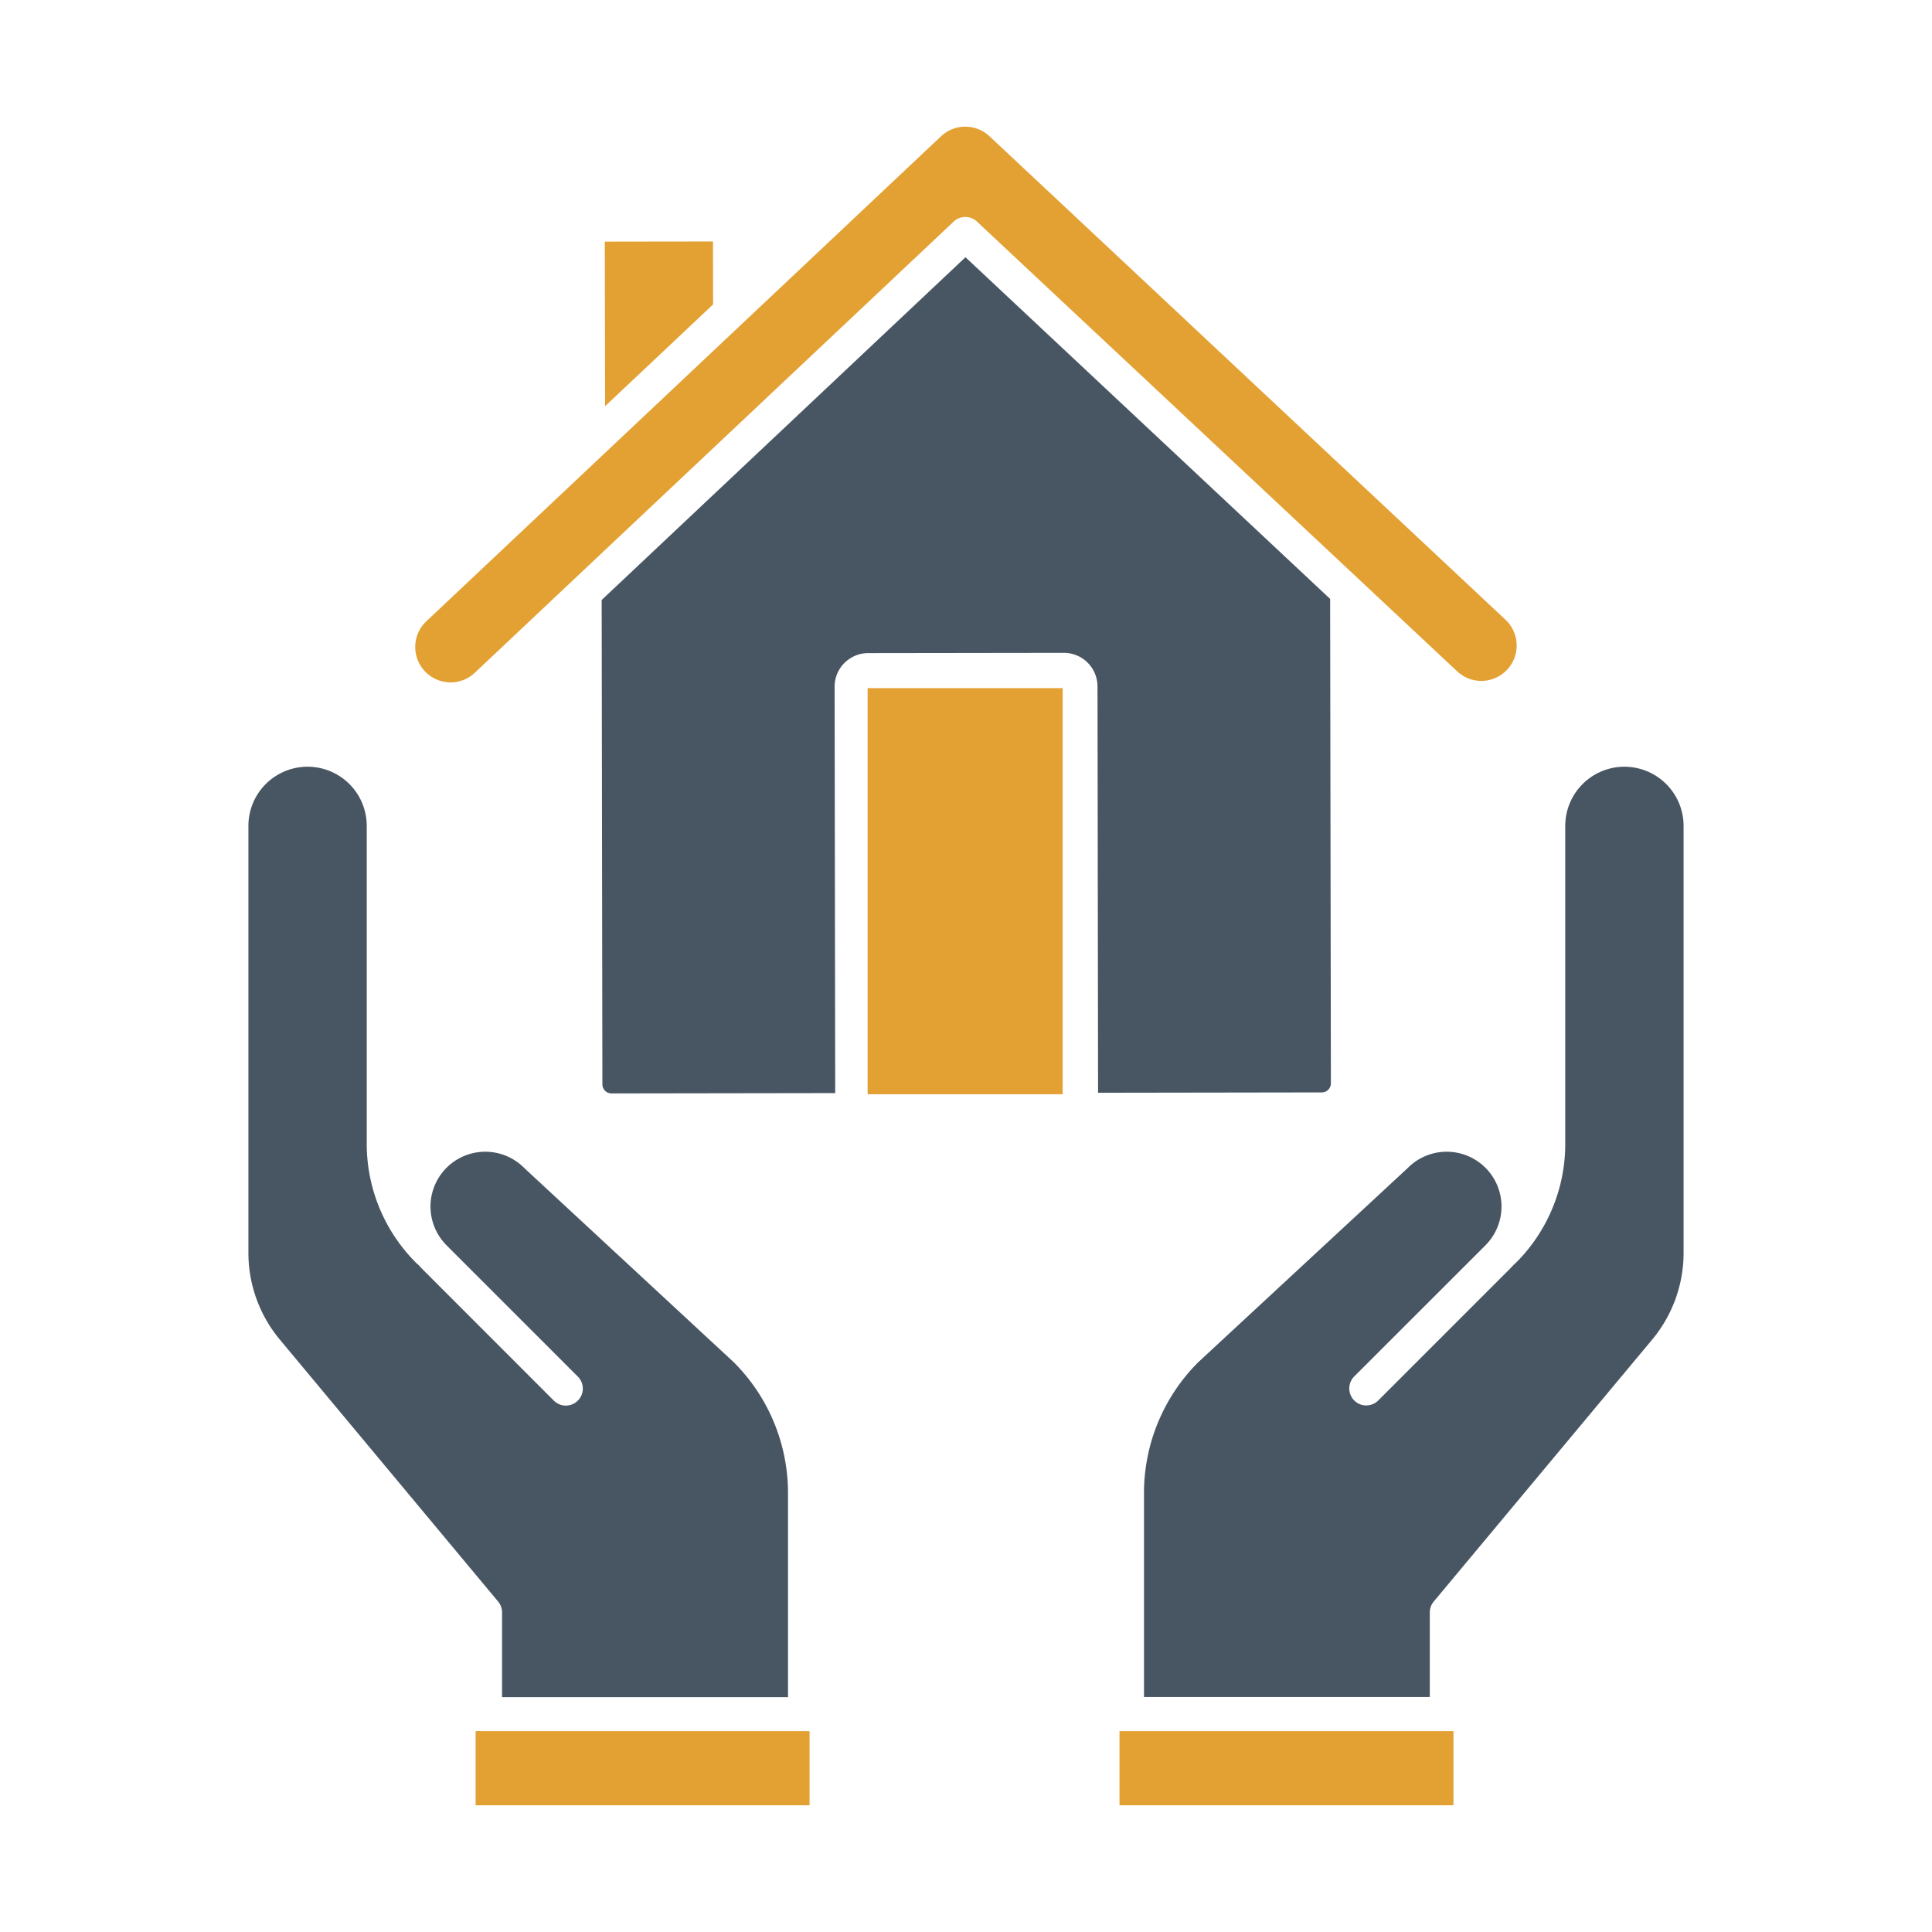
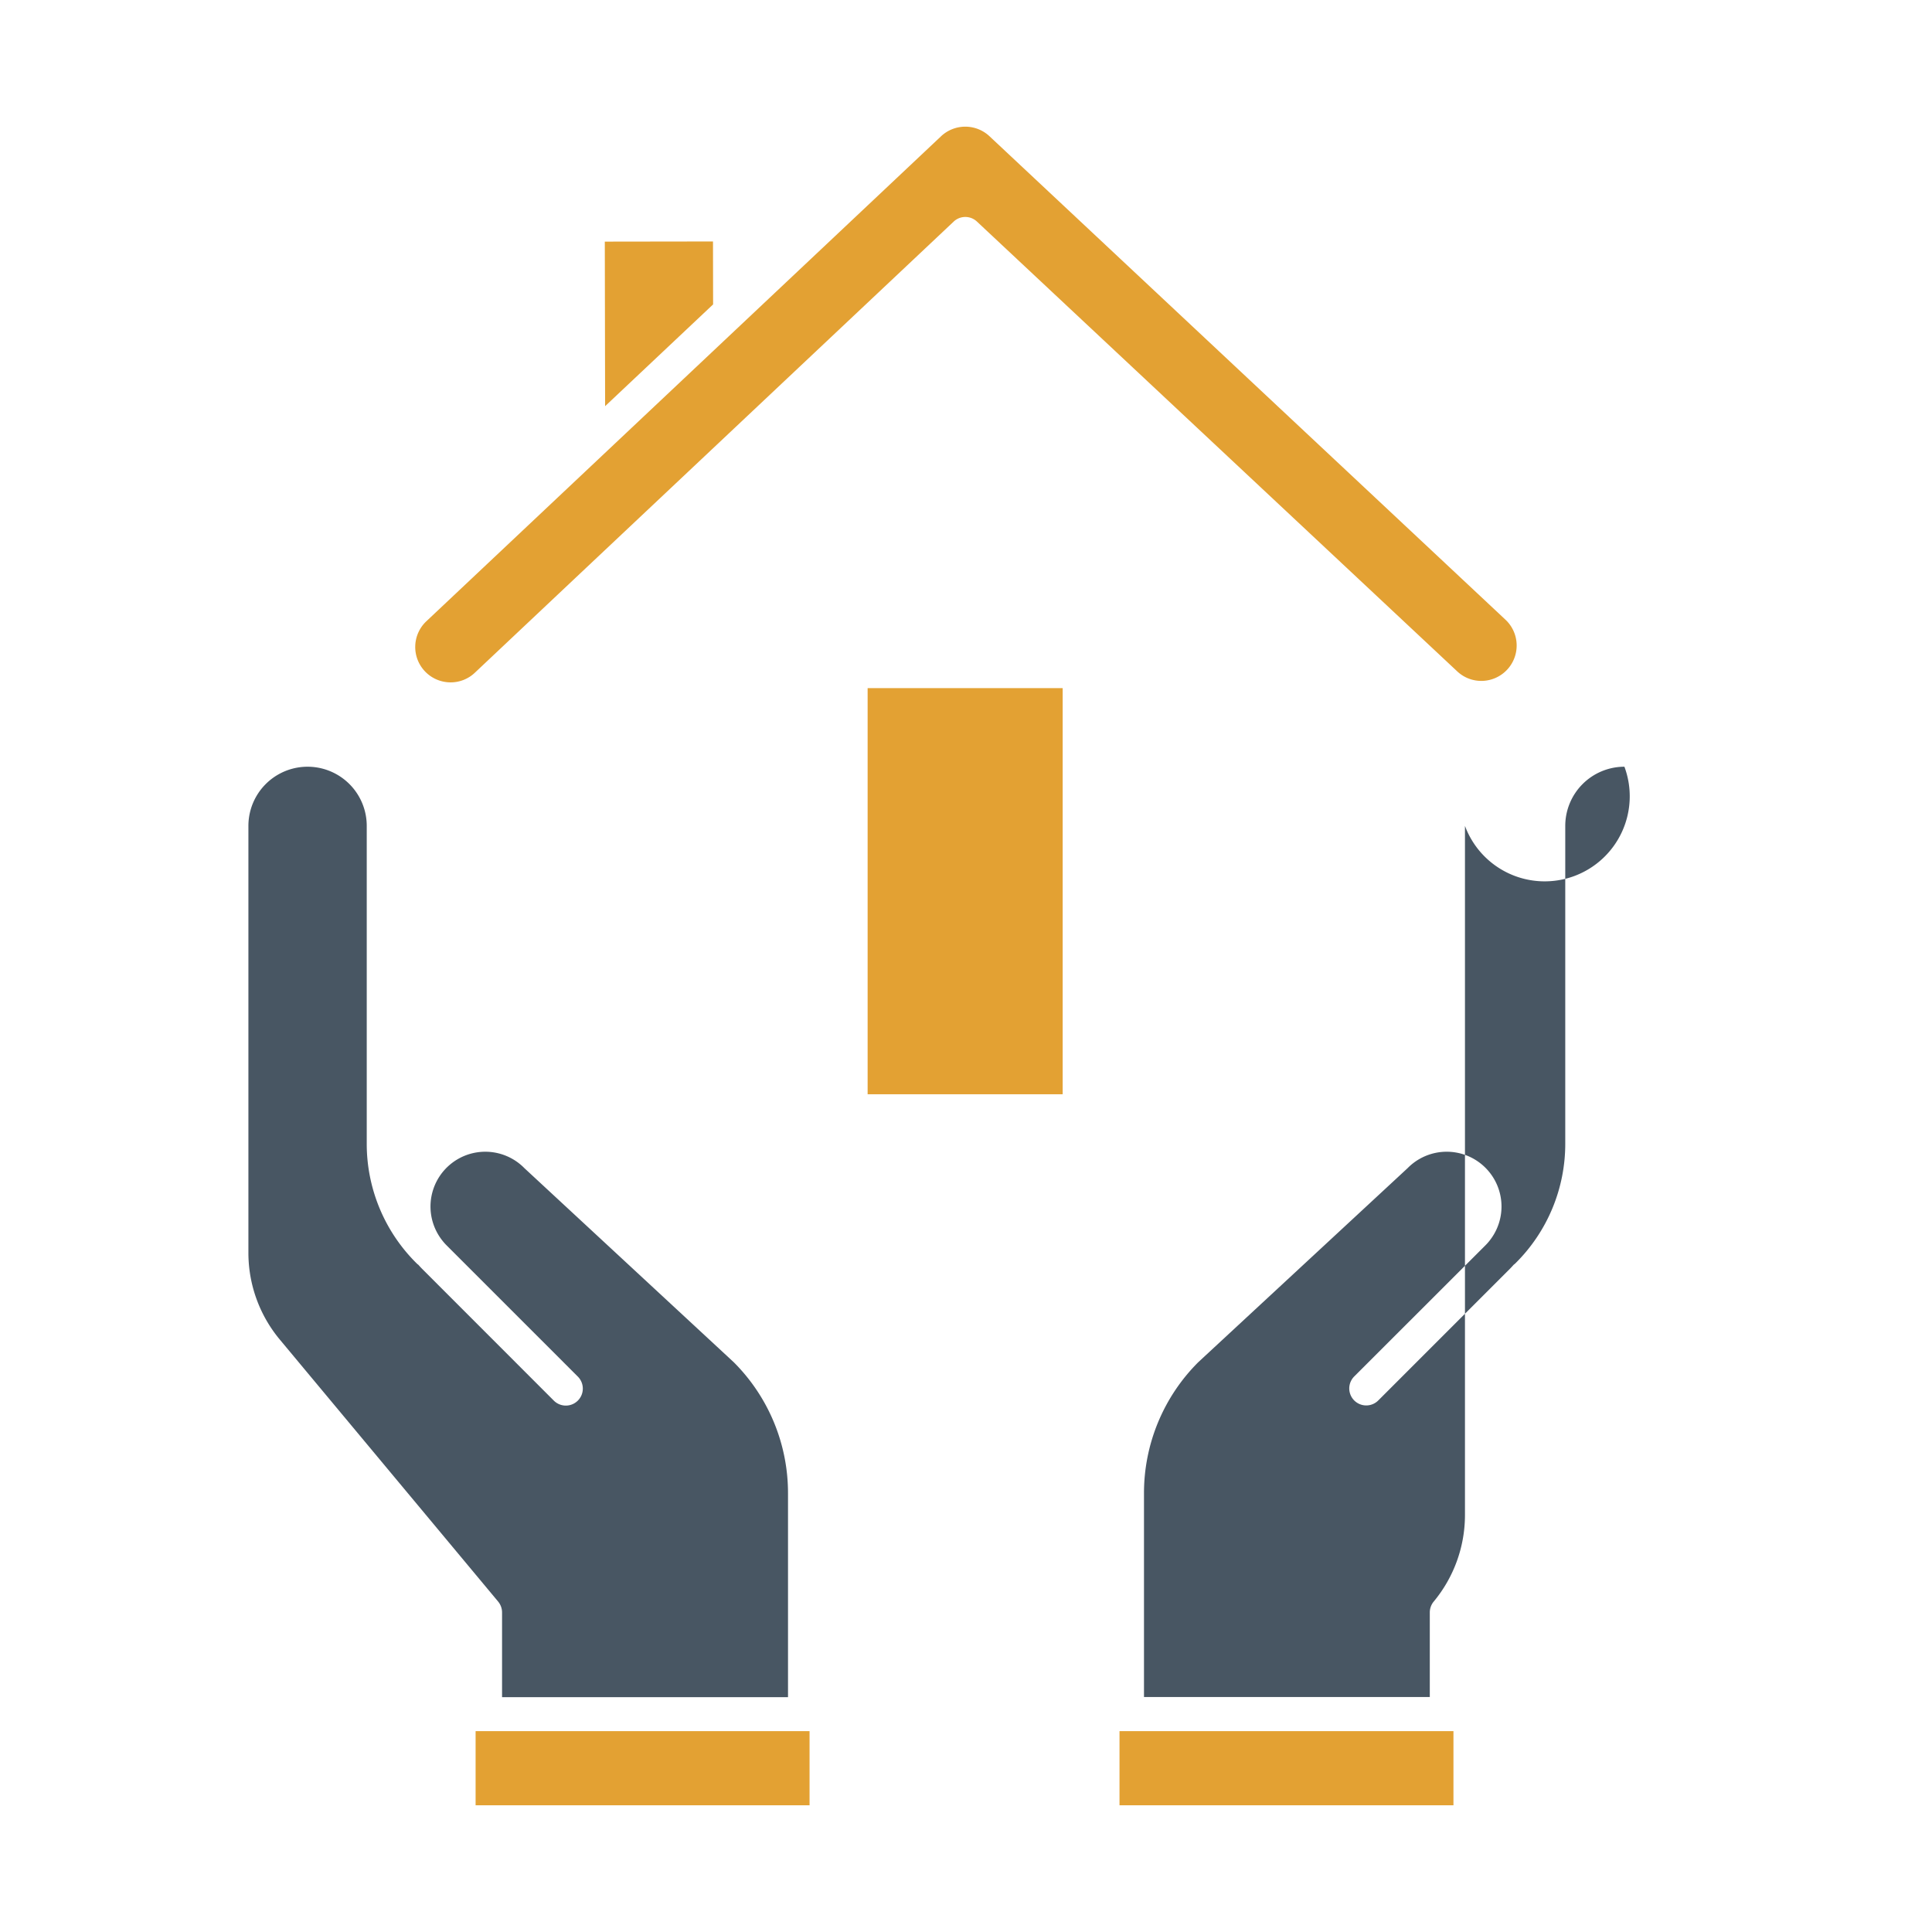
<svg xmlns="http://www.w3.org/2000/svg" id="Layer_1" data-name="Layer 1" viewBox="0 0 512 512">
  <defs>
    <style>.cls-1{fill:#485663;}.cls-2{fill:#e3a133;}</style>
  </defs>
  <path class="cls-1" d="M208.83,449.77V395.85A49,49,0,0,0,194.45,361L139,309.6l-.12-.12a14.52,14.52,0,0,0-21.7,19.22,13.35,13.35,0,0,0,1.16,1.32l34.79,34.79a4.5,4.5,0,1,1-6.36,6.37L112,336.39c-.38-.38-.75-.77-1.1-1.18a3.87,3.87,0,0,1-.54-.46A44.54,44.54,0,0,1,97.19,303V218.87a15.68,15.68,0,1,0-31.36,0V332.05A35.92,35.92,0,0,0,74.15,355l57.9,69.48a4.52,4.52,0,0,1,1,2.88v22.41Z" />
-   <path class="cls-1" d="M430.49,203.19a15.69,15.69,0,0,0-15.68,15.68V303a44.54,44.54,0,0,1-13.13,31.71,3.87,3.87,0,0,1-.54.46c-.35.4-.72.8-1.1,1.18l-34.79,34.79a4.5,4.5,0,0,1-6.36-6.37L393.68,330a12.78,12.78,0,0,0,1.14-1.3,14.52,14.52,0,0,0-21.68-19.24l-.12.12L317.55,361a49,49,0,0,0-14.38,34.81v53.92h75.74V427.36a4.52,4.52,0,0,1,1-2.88L437.85,355a35.92,35.92,0,0,0,8.32-22.95V218.87A15.7,15.7,0,0,0,430.49,203.19Z" />
+   <path class="cls-1" d="M430.49,203.19a15.69,15.69,0,0,0-15.68,15.68V303a44.54,44.54,0,0,1-13.13,31.71,3.87,3.87,0,0,1-.54.46c-.35.4-.72.8-1.1,1.18l-34.79,34.79a4.5,4.5,0,0,1-6.36-6.37L393.68,330a12.78,12.78,0,0,0,1.14-1.3,14.52,14.52,0,0,0-21.68-19.24l-.12.12L317.55,361a49,49,0,0,0-14.38,34.81v53.92h75.74V427.36a4.52,4.52,0,0,1,1-2.88a35.92,35.92,0,0,0,8.32-22.95V218.87A15.7,15.7,0,0,0,430.49,203.19Z" />
  <polygon class="cls-2" points="126.04 458.77 126.04 478.42 214.54 478.42 214.54 458.77 213.33 458.77 128.59 458.77 126.04 458.77" />
  <polygon class="cls-2" points="296.68 458.77 296.68 478.42 385.18 478.42 385.18 458.77 383.41 458.77 298.67 458.77 296.68 458.77" />
  <polygon class="cls-2" points="188.98 80.67 188.95 63.99 160.28 64.03 160.36 107.64 188.98 80.67" />
-   <path class="cls-1" d="M159.64,287.37a2.42,2.42,0,0,0,2.41,2.4h0l59.29-.09L221.18,182h0a8.88,8.88,0,0,1,3.92-7.39c.23-.16.48-.31.73-.45a9.75,9.75,0,0,1,1.59-.68,9,9,0,0,1,2.65-.4l51.87-.07h0a8.91,8.91,0,0,1,8.91,8.89L291,288.72v.87l59.3-.09a2.41,2.41,0,0,0,2.4-2.4l-.2-128.38L255.86,68.17,159.45,159Z" />
  <path class="cls-2" d="M119.13,180.83a9.31,9.31,0,0,0,6.71-2.55l26-24.51,100.9-95.05a4.49,4.49,0,0,1,6.16,0L386.18,177.92a9.32,9.32,0,0,0,6.39,2.53h0a9.38,9.38,0,0,0,6.4-16.22L262.23,36.11a9.38,9.38,0,0,0-12.84,0L113,164.63a9.37,9.37,0,0,0,6.15,16.2Z" />
  <rect class="cls-2" x="230.26" y="182" width="51.69" height="107.63" transform="matrix(1, 0, 0, 1, -0.33, 0.36)" />
</svg>